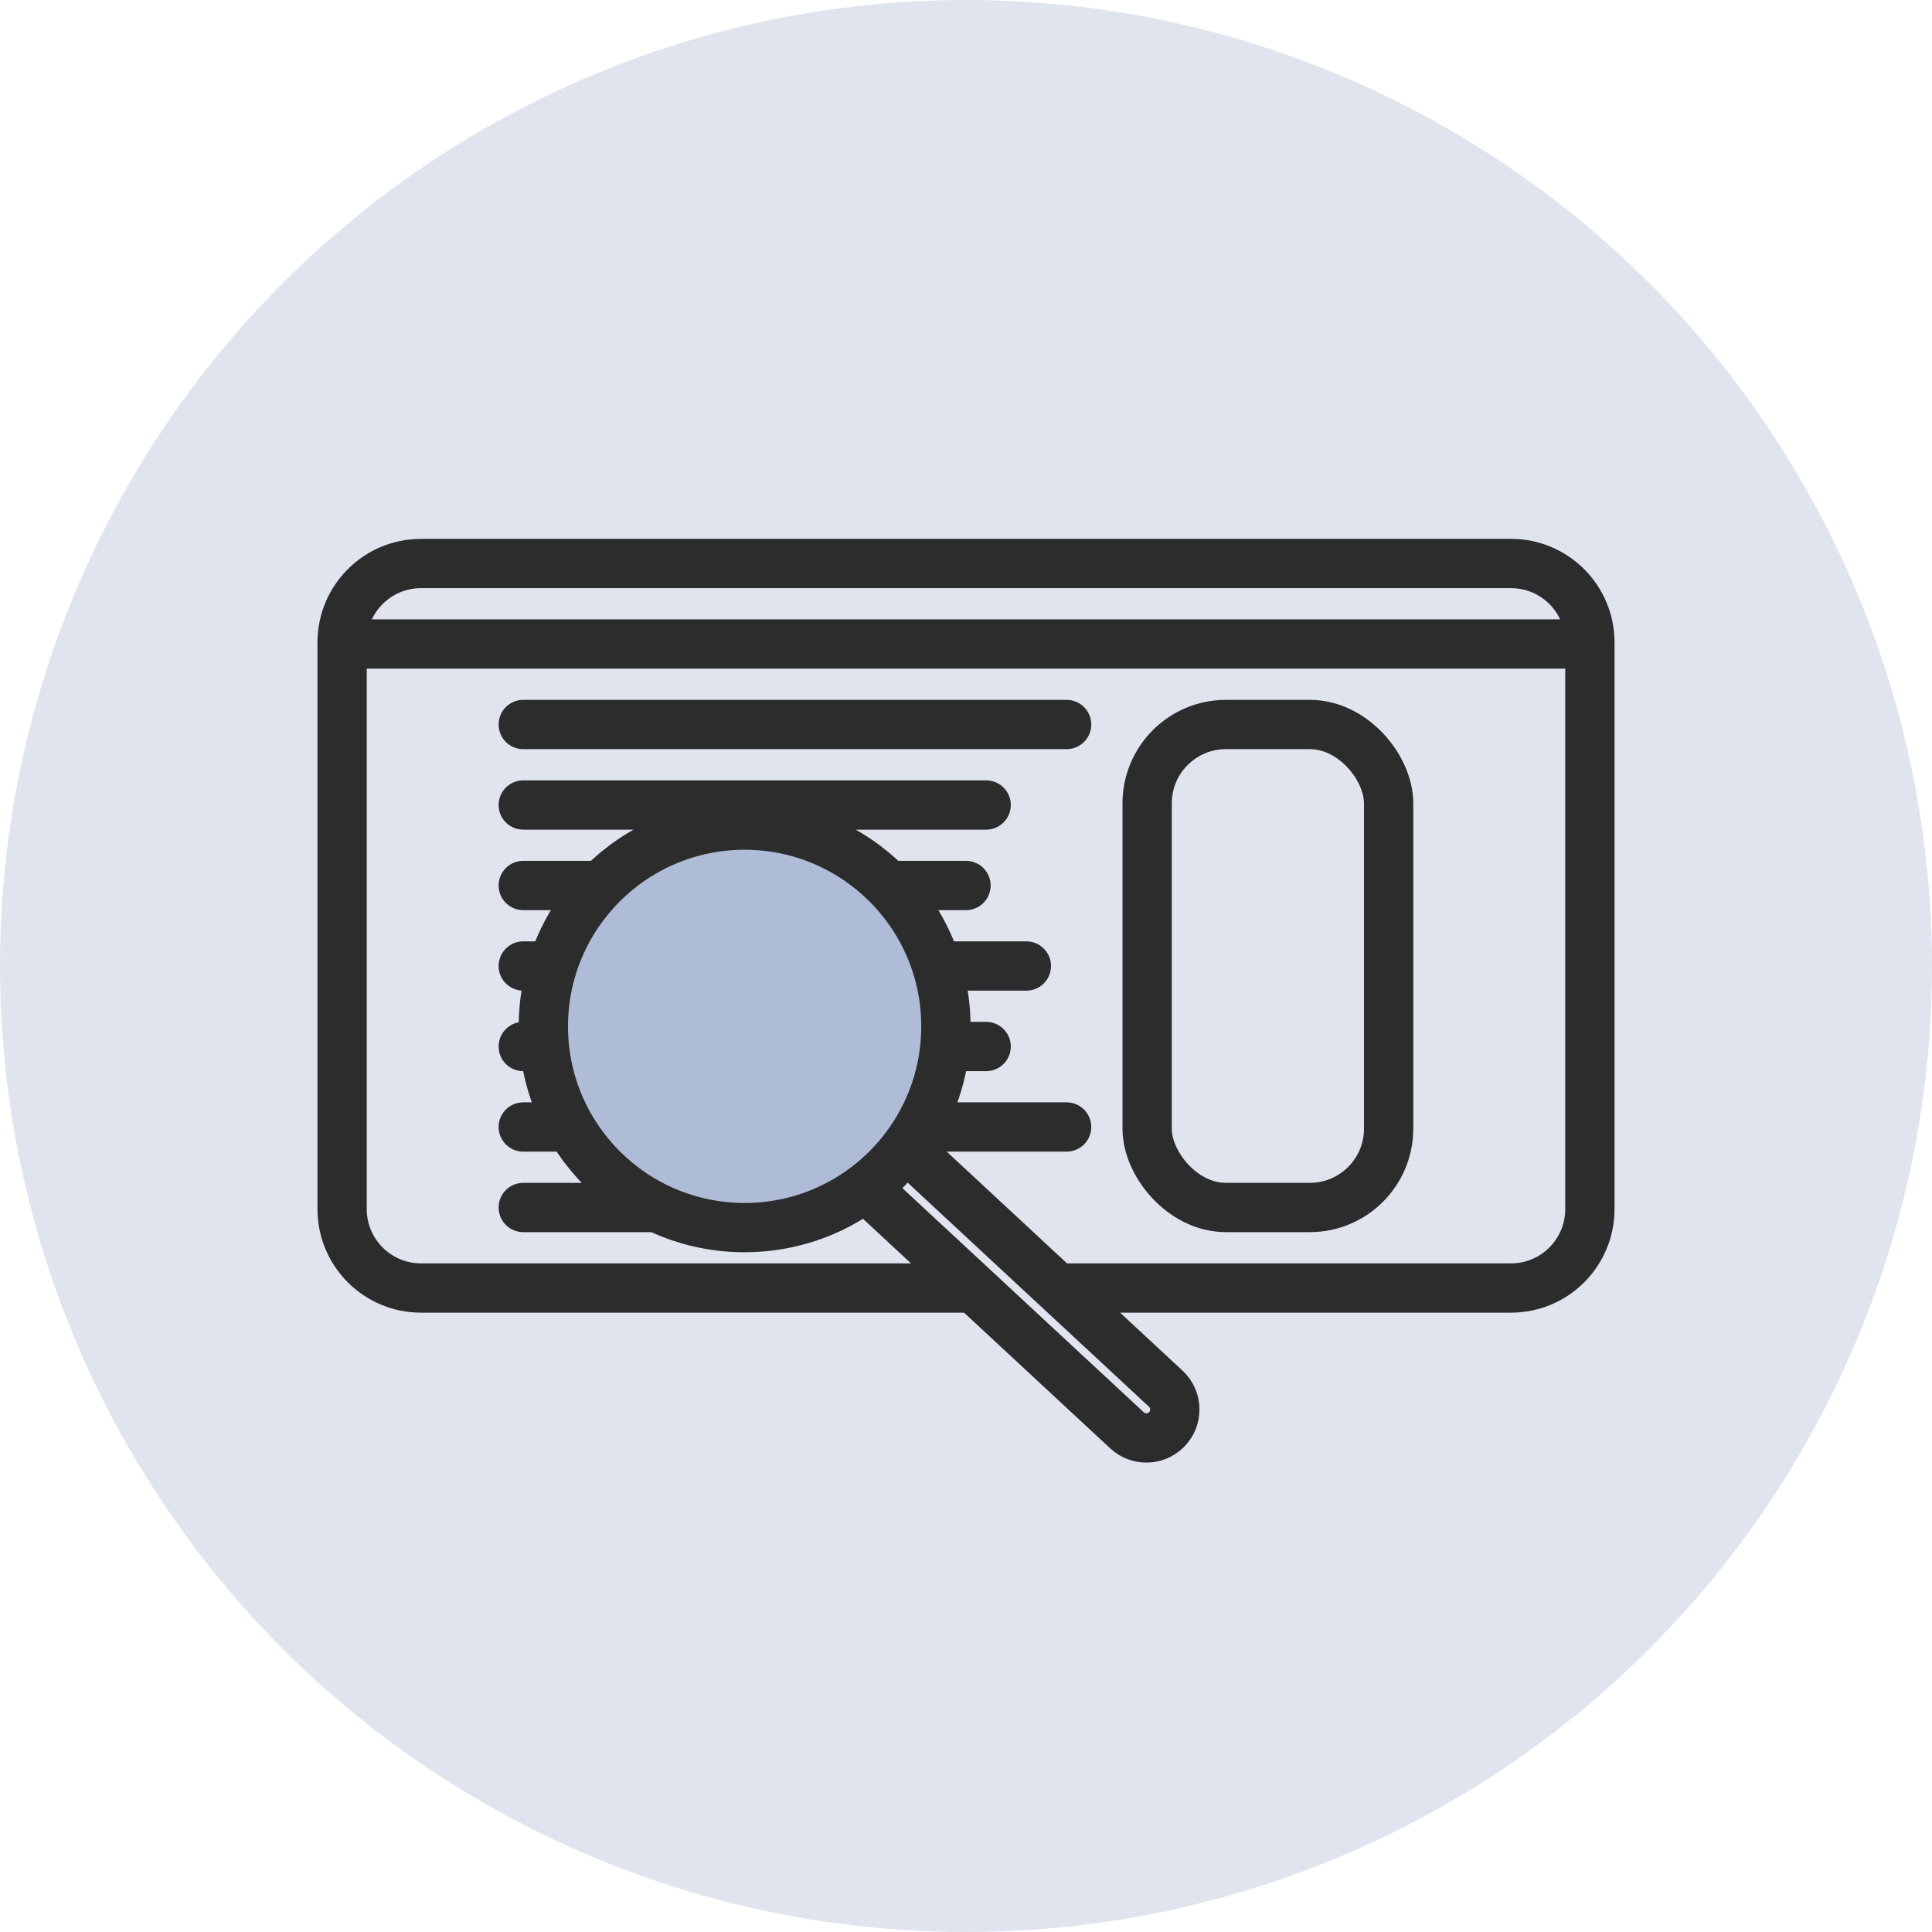
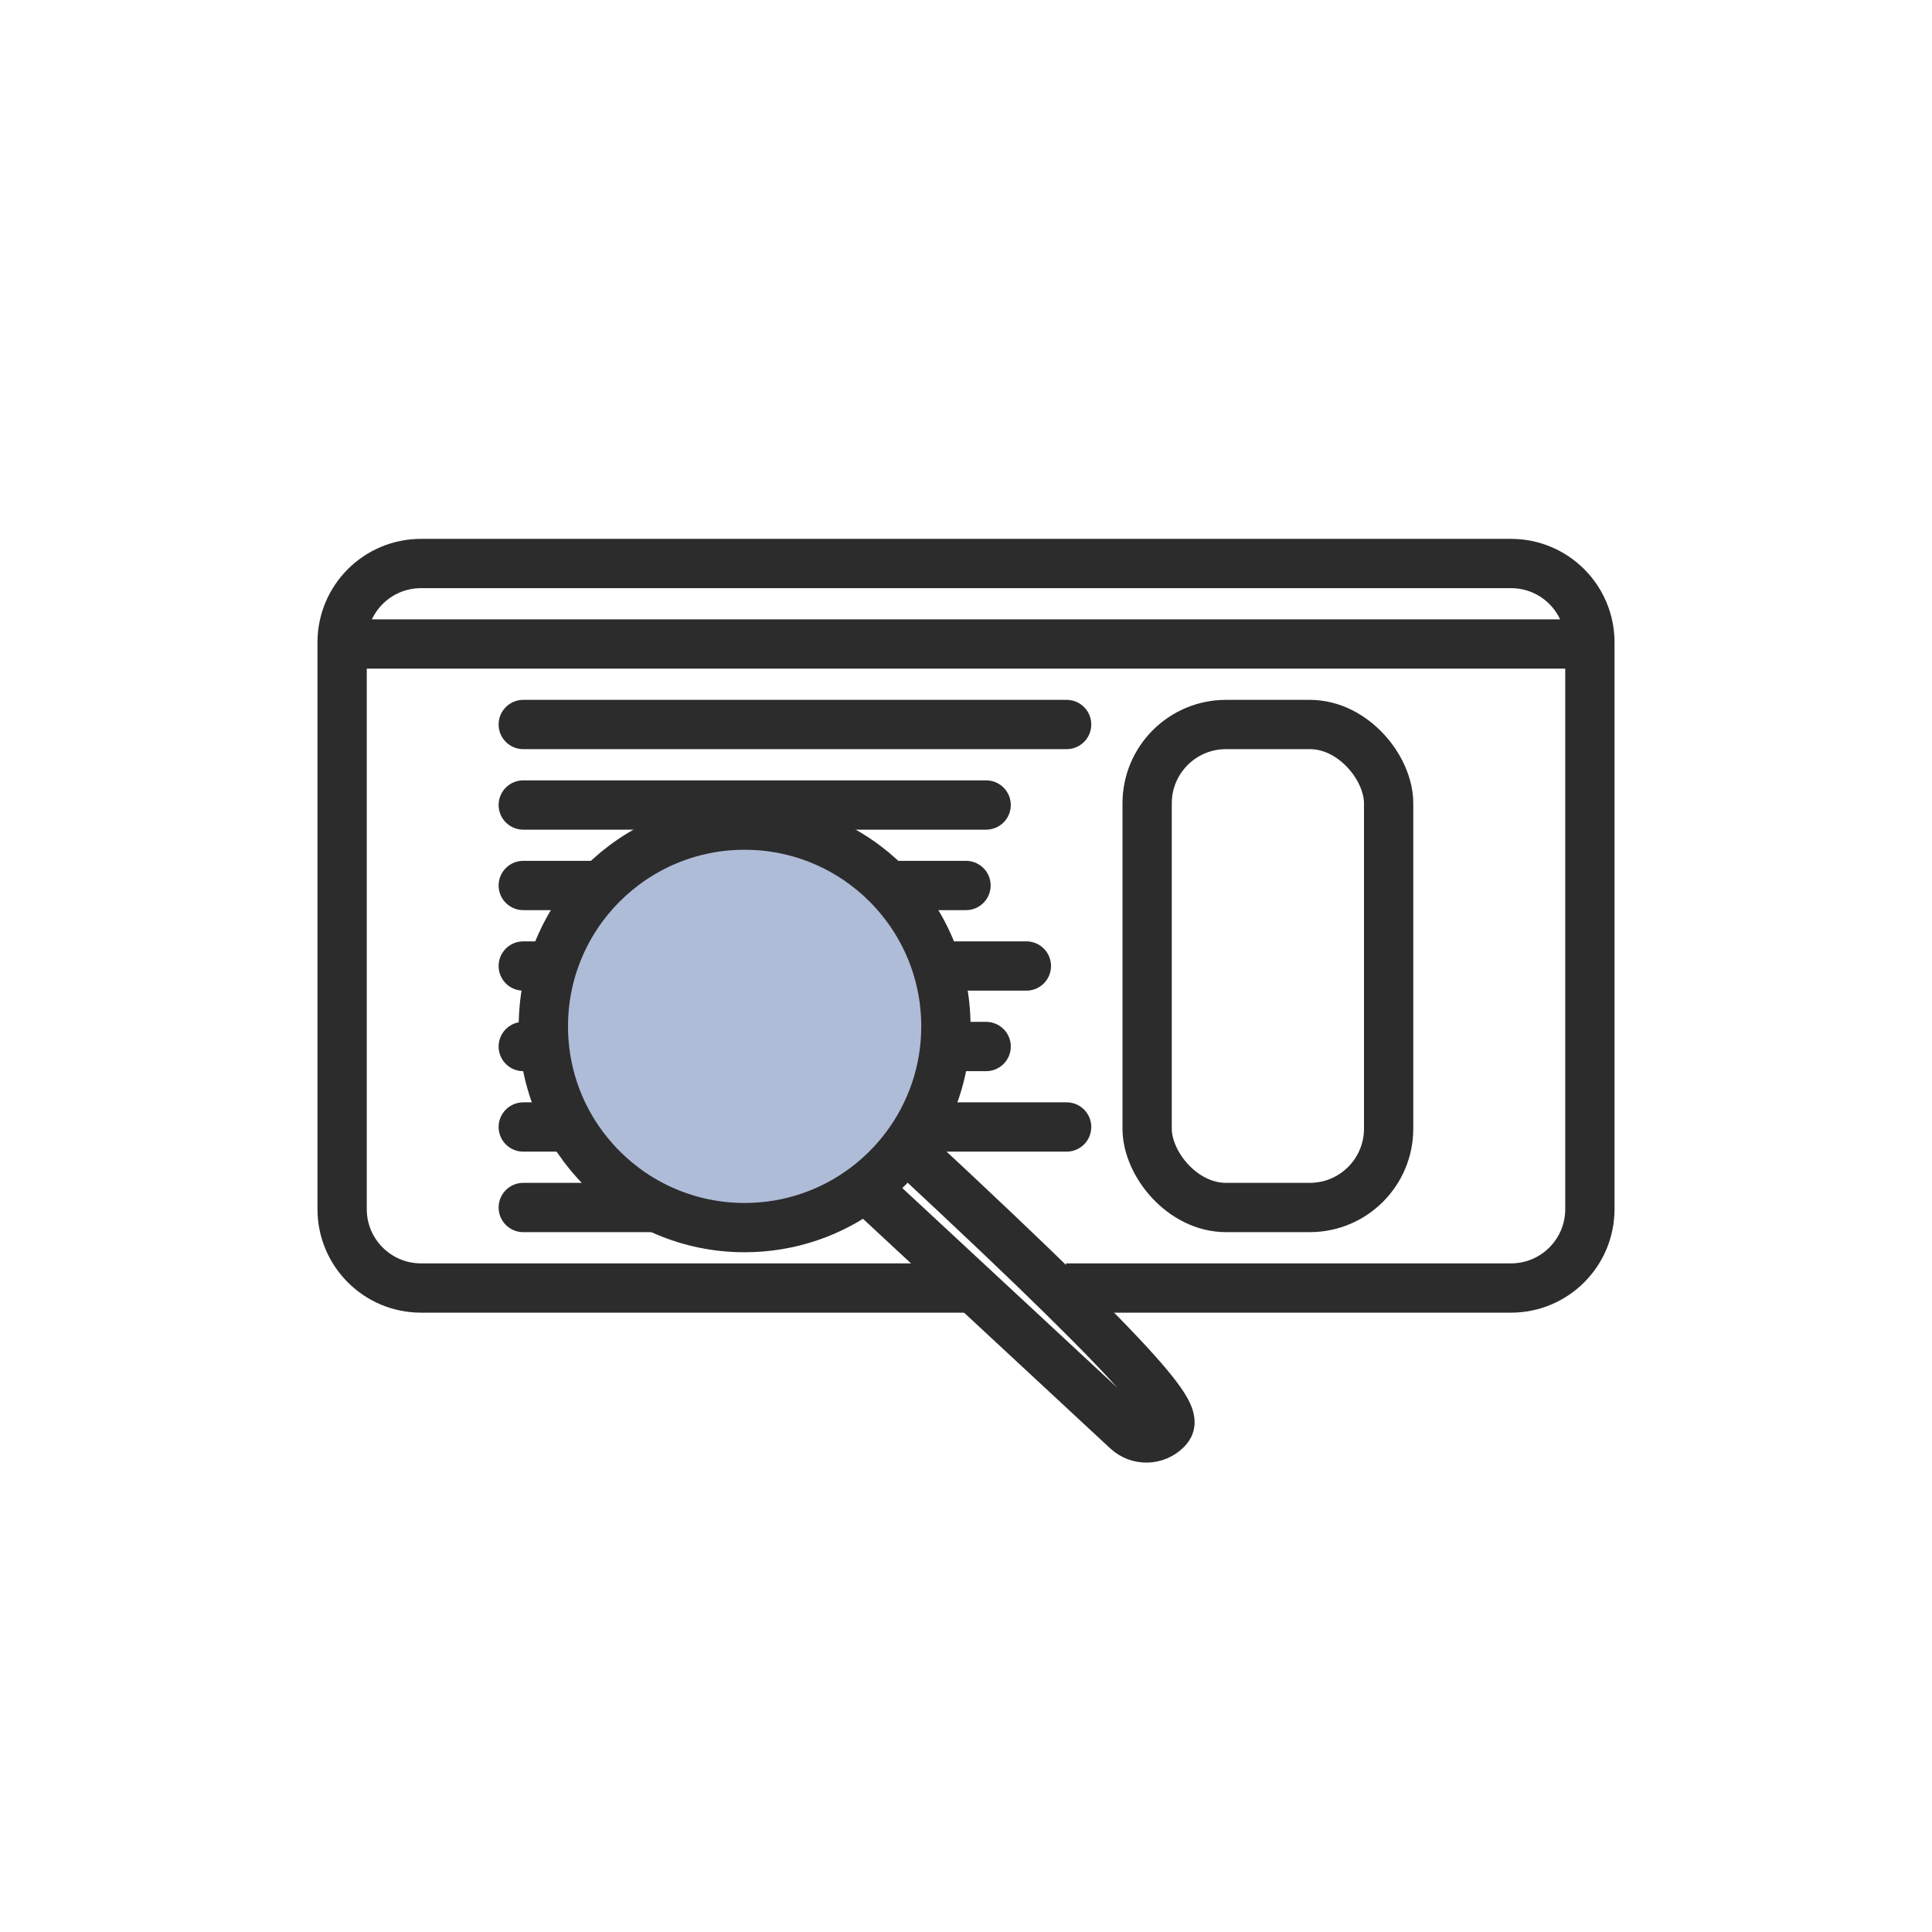
<svg xmlns="http://www.w3.org/2000/svg" width="49" height="49" viewBox="0 0 49 49" fill="none">
-   <circle cx="24.5" cy="24.5" r="24.5" fill="#AFBCD8" opacity="0.4" />
  <path d="M24.948 32.667H10.677C9.573 32.667 8.677 31.771 8.677 30.667V16.292C8.677 15.187 9.573 14.292 10.677 14.292H38.323C39.428 14.292 40.323 15.187 40.323 16.292V30.667C40.323 31.771 39.428 32.667 38.323 32.667H27.034" stroke="#2C2C2C" stroke-width="1.25" />
  <path d="M9.188 16.333H39.812" stroke="#2C2C2C" stroke-width="1.25" />
  <rect x="29.094" y="18.375" width="6.125" height="12.25" rx="2" stroke="#2C2C2C" stroke-width="1.25" />
  <path d="M13.271 22.458L24.5 22.458" stroke="#2C2C2C" stroke-linecap="round" stroke-width="1.25" />
  <path d="M13.271 28.583L27.052 28.583" stroke="#2C2C2C" stroke-linecap="round" stroke-width="1.25" />
  <path d="M13.271 20.417L25.011 20.417" stroke="#2C2C2C" stroke-linecap="round" stroke-width="1.25" />
  <path d="M13.271 26.542L25.011 26.542" stroke="#2C2C2C" stroke-linecap="round" stroke-width="1.25" />
  <path d="M13.271 18.375L27.052 18.375" stroke="#2C2C2C" stroke-linecap="round" stroke-width="1.25" />
  <path d="M13.271 24.5L26.031 24.5" stroke="#2C2C2C" stroke-linecap="round" stroke-width="1.25" />
  <path d="M13.271 30.625L19.396 30.625" stroke="#2C2C2C" stroke-linecap="round" stroke-width="1.25" />
  <path d="M23.99 26.031C23.99 27.18 23.61 28.241 22.969 29.094C22.678 29.481 22.334 29.825 21.948 30.115C21.095 30.756 20.035 31.135 18.885 31.135C16.067 31.135 13.781 28.85 13.781 26.031C13.781 23.212 16.067 20.927 18.885 20.927C21.704 20.927 23.99 23.212 23.99 26.031Z" fill="#AFBCD8" stroke-width="1.25" />
-   <path d="M22.969 29.094C23.61 28.241 23.99 27.18 23.99 26.031C23.99 23.212 21.704 20.927 18.885 20.927C16.067 20.927 13.781 23.212 13.781 26.031C13.781 28.85 16.067 31.135 18.885 31.135C20.035 31.135 21.095 30.756 21.948 30.115M22.969 29.094L29.566 35.22C29.866 35.498 29.874 35.969 29.585 36.258V36.258C29.311 36.533 28.869 36.541 28.584 36.277L21.948 30.115M22.969 29.094C22.678 29.481 22.334 29.825 21.948 30.115" stroke="#2C2C2C" stroke-width="1.25" />
+   <path d="M22.969 29.094C23.61 28.241 23.99 27.18 23.99 26.031C23.99 23.212 21.704 20.927 18.885 20.927C16.067 20.927 13.781 23.212 13.781 26.031C13.781 28.85 16.067 31.135 18.885 31.135C20.035 31.135 21.095 30.756 21.948 30.115M22.969 29.094C29.866 35.498 29.874 35.969 29.585 36.258V36.258C29.311 36.533 28.869 36.541 28.584 36.277L21.948 30.115M22.969 29.094C22.678 29.481 22.334 29.825 21.948 30.115" stroke="#2C2C2C" stroke-width="1.25" />
</svg>